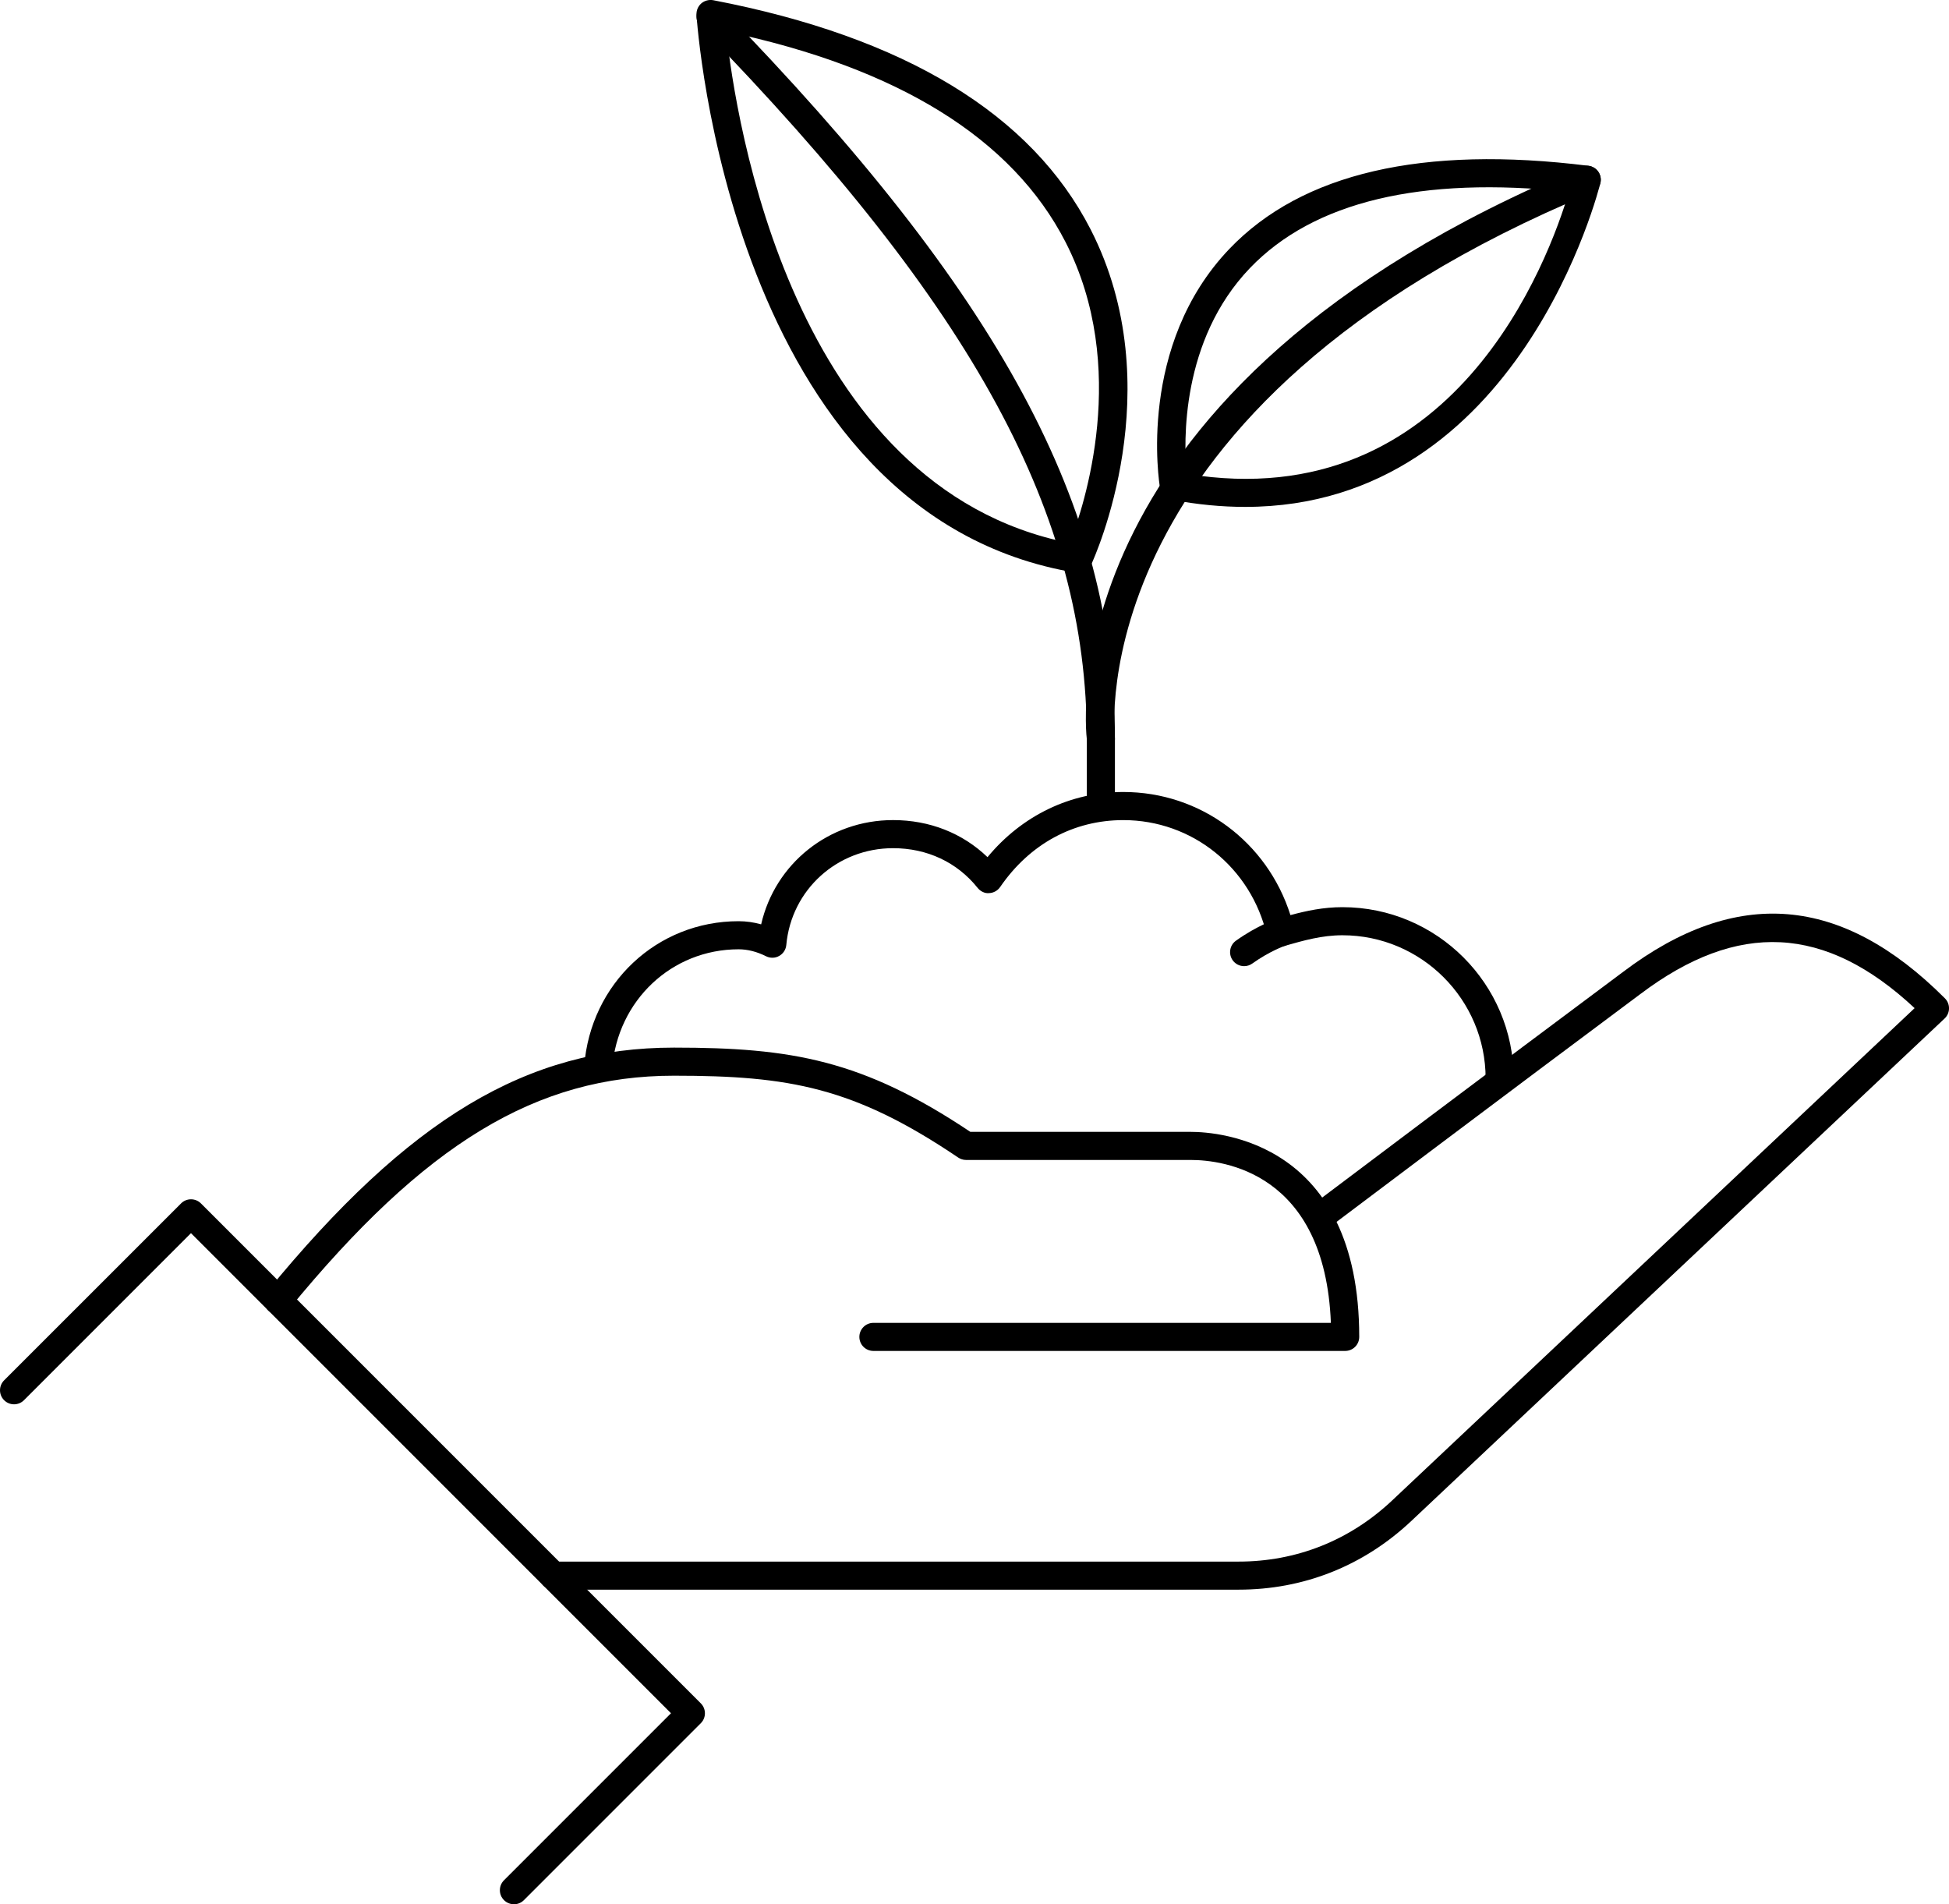
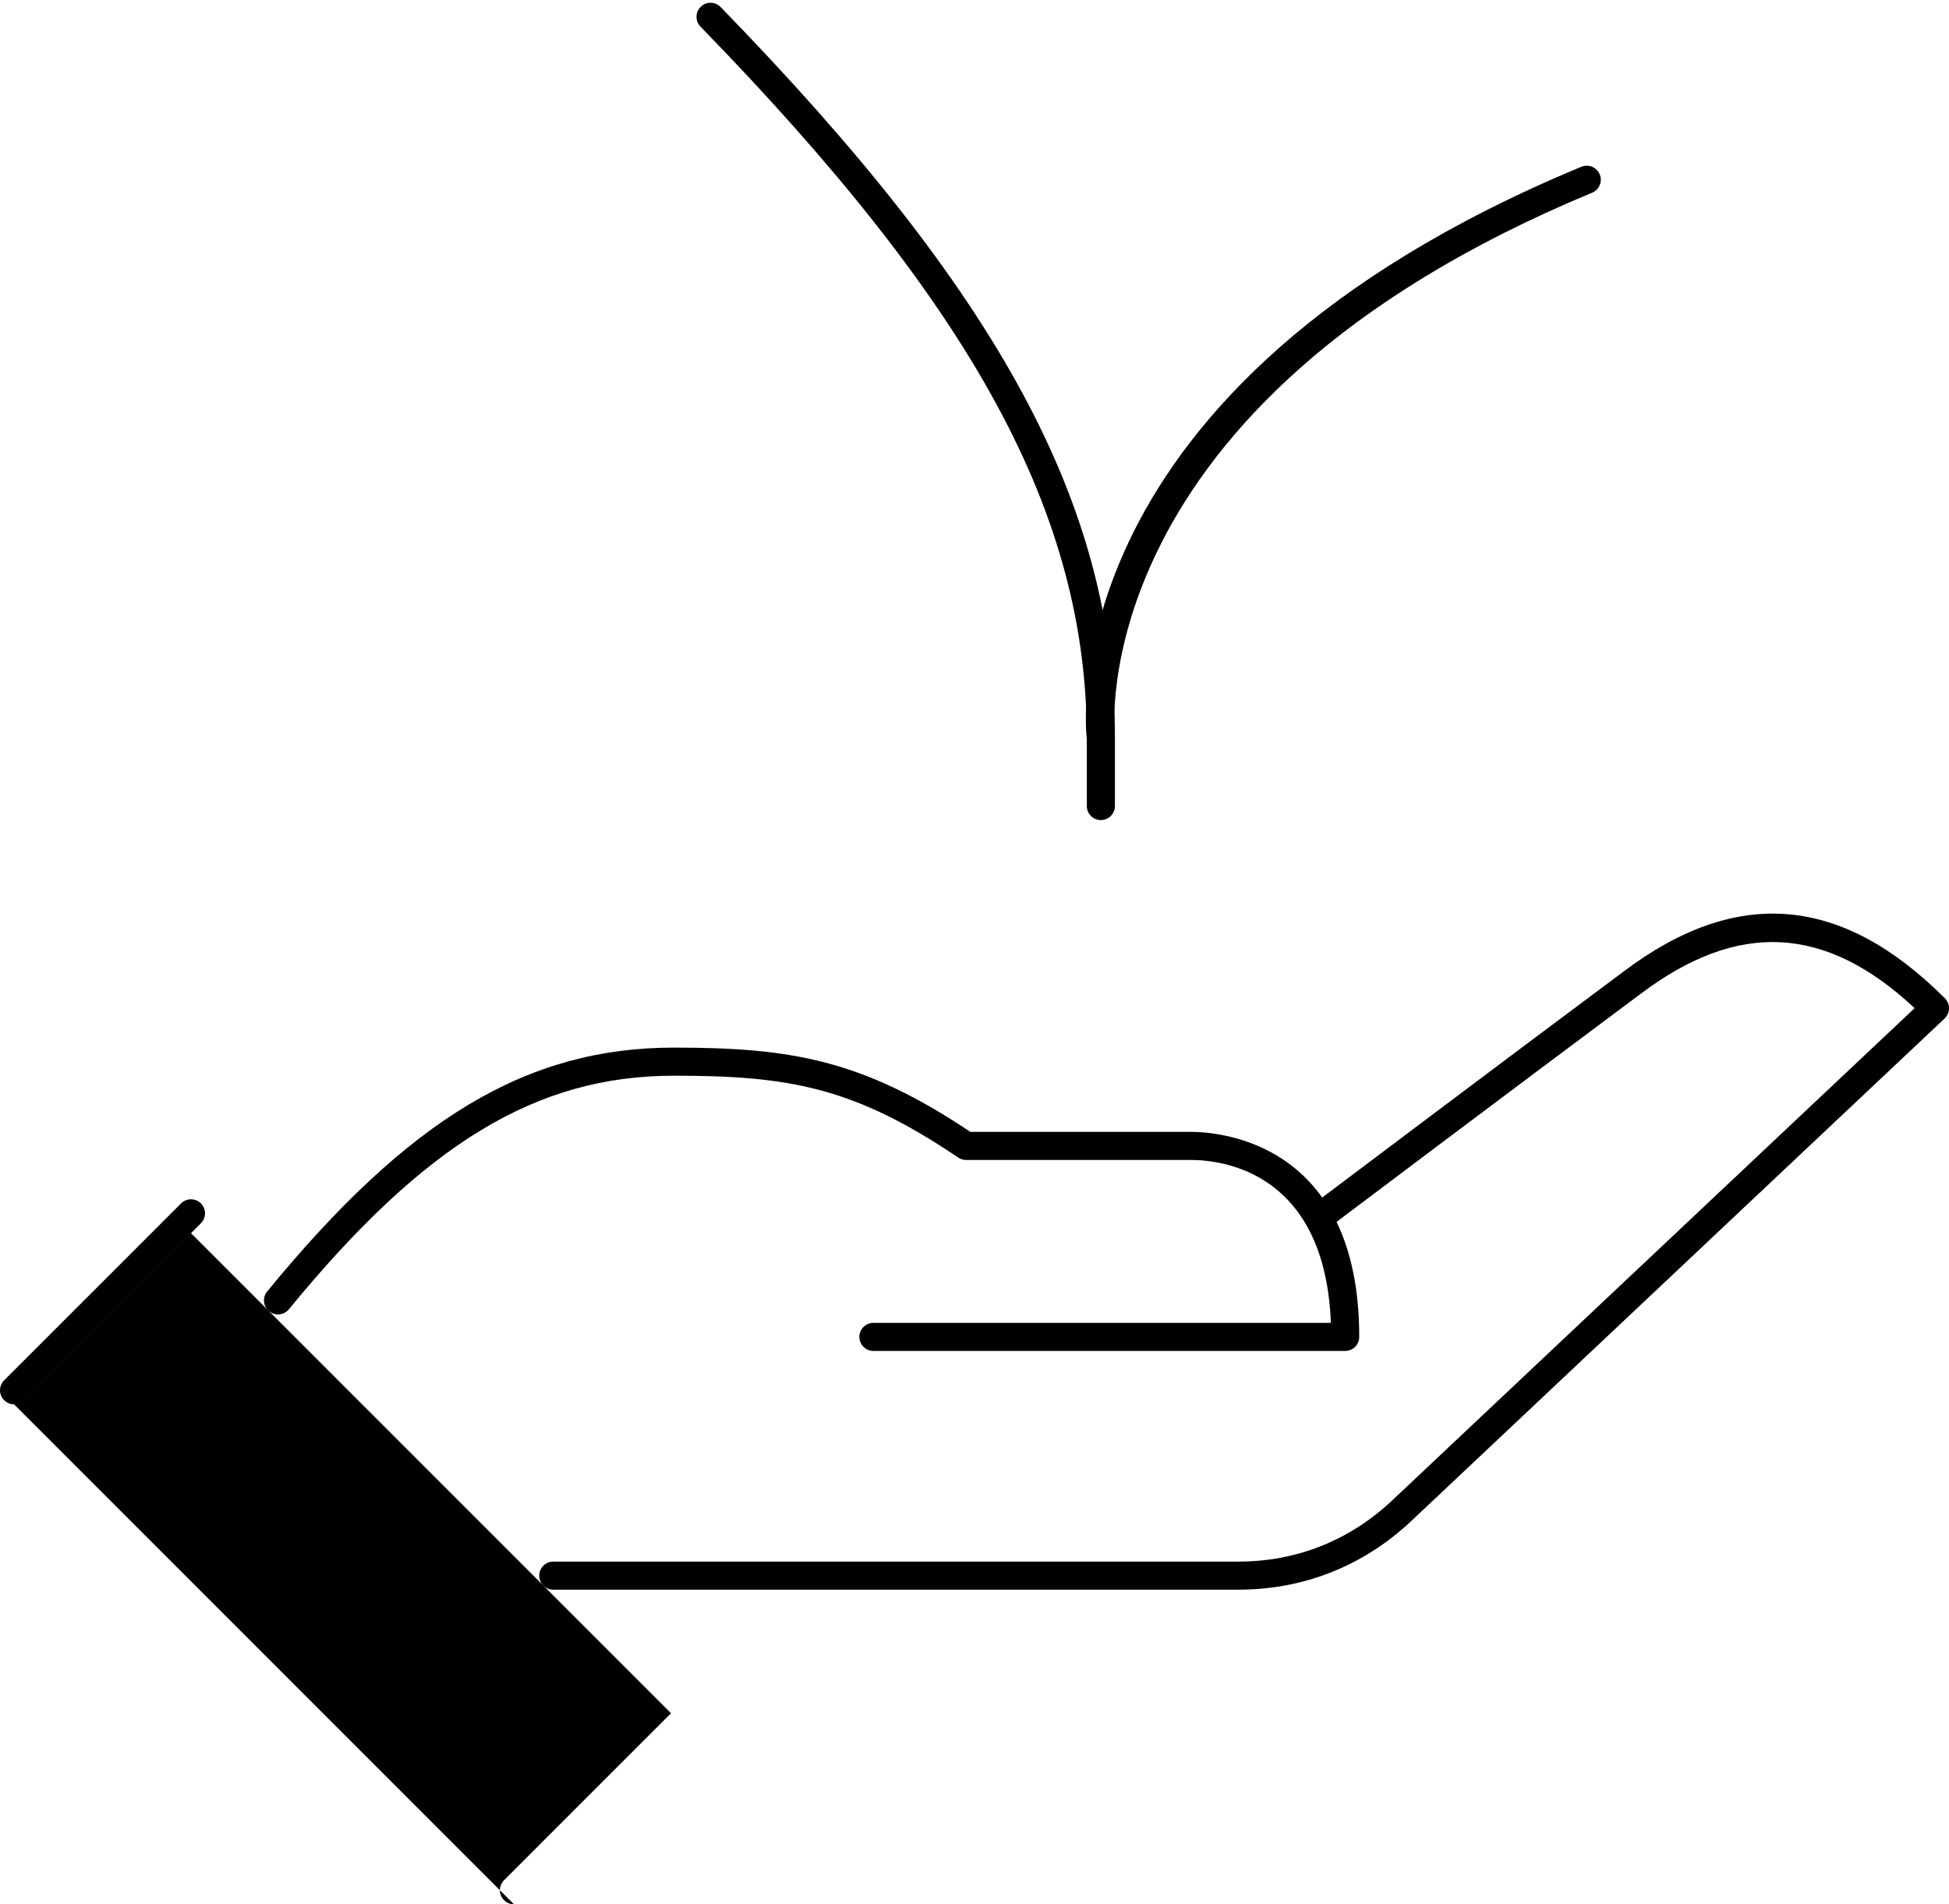
<svg xmlns="http://www.w3.org/2000/svg" id="Layer_2" viewBox="0 0 800 781.54">
  <g id="Layer_1-2">
    <g id="_06_Botany">
      <path d="M508.36,652.43H227.09c-3.19,0-5.76-2.58-5.76-5.76s2.58-5.76,5.76-5.76h281.27c23.75,0,45.5-8.62,62.92-24.95l214.61-202.2c-36.66-34.22-72.59-35.99-112.66-5.72-49.59,36.91-129.12,96.83-129.12,96.83l-6.93-9.21s79.55-59.94,129.13-96.84c46.42-35.07,89.61-31.5,132.01,10.91,1.1,1.1,1.71,2.6,1.69,4.17-.02,1.55-.68,3.04-1.81,4.11l-219.02,206.34c-19.59,18.37-44.07,28.08-70.81,28.08Z" stroke-width="0" />
      <path d="M552.16,554.45h-193.66c-3.19,0-5.76-2.58-5.76-5.76s2.58-5.76,5.76-5.76h187.78c-2.44-61.93-44.4-66.86-57.52-66.86h-92.22c-1.15,0-2.27-.35-3.23-.99-42.81-28.92-69.45-33.59-116.66-33.59-56.46,0-102.26,27.77-158.08,95.88-2.01,2.44-5.65,2.83-8.11.8-2.47-2.02-2.82-5.65-.8-8.12,58.28-71.09,106.66-100.09,167-100.09,48.2,0,77.43,5.02,121.64,34.58h90.46c11.55,0,69.16,4.05,69.16,84.15,0,3.19-2.58,5.76-5.76,5.76Z" stroke-width="0" />
-       <path d="M210.95,781.54c-1.47,0-2.95-.56-4.08-1.69-2.25-2.25-2.25-5.9,0-8.15l68.55-68.55-197.03-197.03-68.55,68.55c-2.25,2.25-5.9,2.25-8.15,0s-2.25-5.9,0-8.15l72.63-72.62c2.25-2.25,5.9-2.25,8.15,0l205.19,205.19c2.25,2.25,2.25,5.9,0,8.15l-72.62,72.62c-1.13,1.13-2.6,1.69-4.08,1.69Z" stroke-width="0" />
-       <path d="M615.56,448.4c-3.19,0-5.76-2.58-5.76-5.76,0-32.41-26.38-58.79-58.79-58.79-8.4,0-15.84,2.12-23.73,4.37-1.5.44-3.19.23-4.54-.57-1.36-.8-2.35-2.12-2.71-3.66-6.44-27.91-30.66-47.4-58.93-47.4-20.44,0-38.41,9.75-50.58,27.47-1.04,1.5-2.72,2.43-4.54,2.49-1.74.2-3.57-.73-4.71-2.16-8.4-10.5-20.72-16.28-34.69-16.28-22.93,0-41.77,17.07-43.83,39.72-.17,1.9-1.27,3.59-2.94,4.51-1.65.95-3.67.97-5.38.12-3.78-1.89-7.57-2.85-11.25-2.85-27.45,0-49.75,21.01-51.89,48.86-.25,3.17-3.08,5.73-6.19,5.3-3.17-.24-5.55-3.01-5.31-6.18,2.61-33.92,29.85-59.51,63.38-59.51,3.08,0,6.19.43,9.26,1.29,5.67-24.85,27.76-42.79,54.14-42.79,15,0,28.51,5.35,38.77,15.21,14.12-17.08,34.08-26.74,55.76-26.74,31.66,0,59.07,20.49,68.58,50.53,6.62-1.78,13.54-3.26,21.33-3.26,38.77,0,70.31,31.54,70.31,70.31,0,3.19-2.58,5.76-5.76,5.76Z" stroke-width="0" />
-       <path d="M510.67,396.53c-1.79,0-3.57-.84-4.69-2.41-1.85-2.59-1.25-6.19,1.34-8.04,8.68-6.2,16.2-8.75,16.51-8.85,3.03-.99,6.27.62,7.28,3.63,1.01,3.01-.61,6.28-3.62,7.29-.06.02-6.28,2.17-13.46,7.3-1.02.73-2.2,1.08-3.35,1.08Z" stroke-width="0" />
+       <path d="M210.95,781.54c-1.47,0-2.95-.56-4.08-1.69-2.25-2.25-2.25-5.9,0-8.15l68.55-68.55-197.03-197.03-68.55,68.55c-2.25,2.25-5.9,2.25-8.15,0s-2.25-5.9,0-8.15l72.63-72.62c2.25-2.25,5.9-2.25,8.15,0c2.25,2.25,2.25,5.9,0,8.15l-72.62,72.62c-1.13,1.13-2.6,1.69-4.08,1.69Z" stroke-width="0" />
      <path d="M451.87,336.58c-3.19,0-5.76-2.58-5.76-5.76v-27.66c0-91.85-45.95-176.52-158.59-292.24-2.22-2.28-2.17-5.93.11-8.15,2.28-2.23,5.92-2.18,8.15.11,114.96,118.1,161.86,205.1,161.86,300.27v27.66c0,3.19-2.58,5.76-5.76,5.76Z" stroke-width="0" />
      <path d="M451.86,308.92c-2.86,0-5.35-2.14-5.71-5.05-.73-5.87-15.32-144.87,202.95-235.43,2.92-1.2,6.3.17,7.53,3.12,1.22,2.94-.18,6.31-3.12,7.53-210.24,87.22-196.09,222.01-195.92,223.36.39,3.16-1.85,6.04-5.01,6.43-.24.03-.48.05-.72.05Z" stroke-width="0" />
-       <path d="M442.65,235.15c-.3,0-.62-.02-.93-.08C299.33,211.53,286.01,8.13,285.89,6.08c-.1-1.77.62-3.5,1.95-4.67,1.35-1.17,3.17-1.63,4.89-1.33,78.58,15.1,130.71,46.76,154.95,94.11,33.23,64.93,1.56,134.68.19,137.61-.96,2.06-3.01,3.34-5.22,3.34ZM298.08,12.93c3.82,35.71,26.71,187.28,141.02,209.95,6-15.46,24.62-72.14-1.73-123.52-21.79-42.48-68.64-71.55-139.29-86.43Z" stroke-width="0" />
-       <path d="M511.11,208.04c-9.52,0-19.63-.93-30.33-2.97-2.38-.45-4.21-2.32-4.62-4.7s-9.41-58.63,28.5-98.26c29.73-31.06,79.26-42.56,147.35-34.07,1.62.2,3.08,1.09,4.02,2.43.93,1.34,1.26,3.02.88,4.62-.34,1.44-32.88,132.95-145.8,132.95ZM487.06,194.48c109.95,18.05,148.73-88.08,156.93-115.76-60.77-6.49-104.77,4.04-130.91,31.28-28.49,29.71-27.21,71.52-26.02,84.47Z" stroke-width="0" />
    </g>
  </g>
</svg>